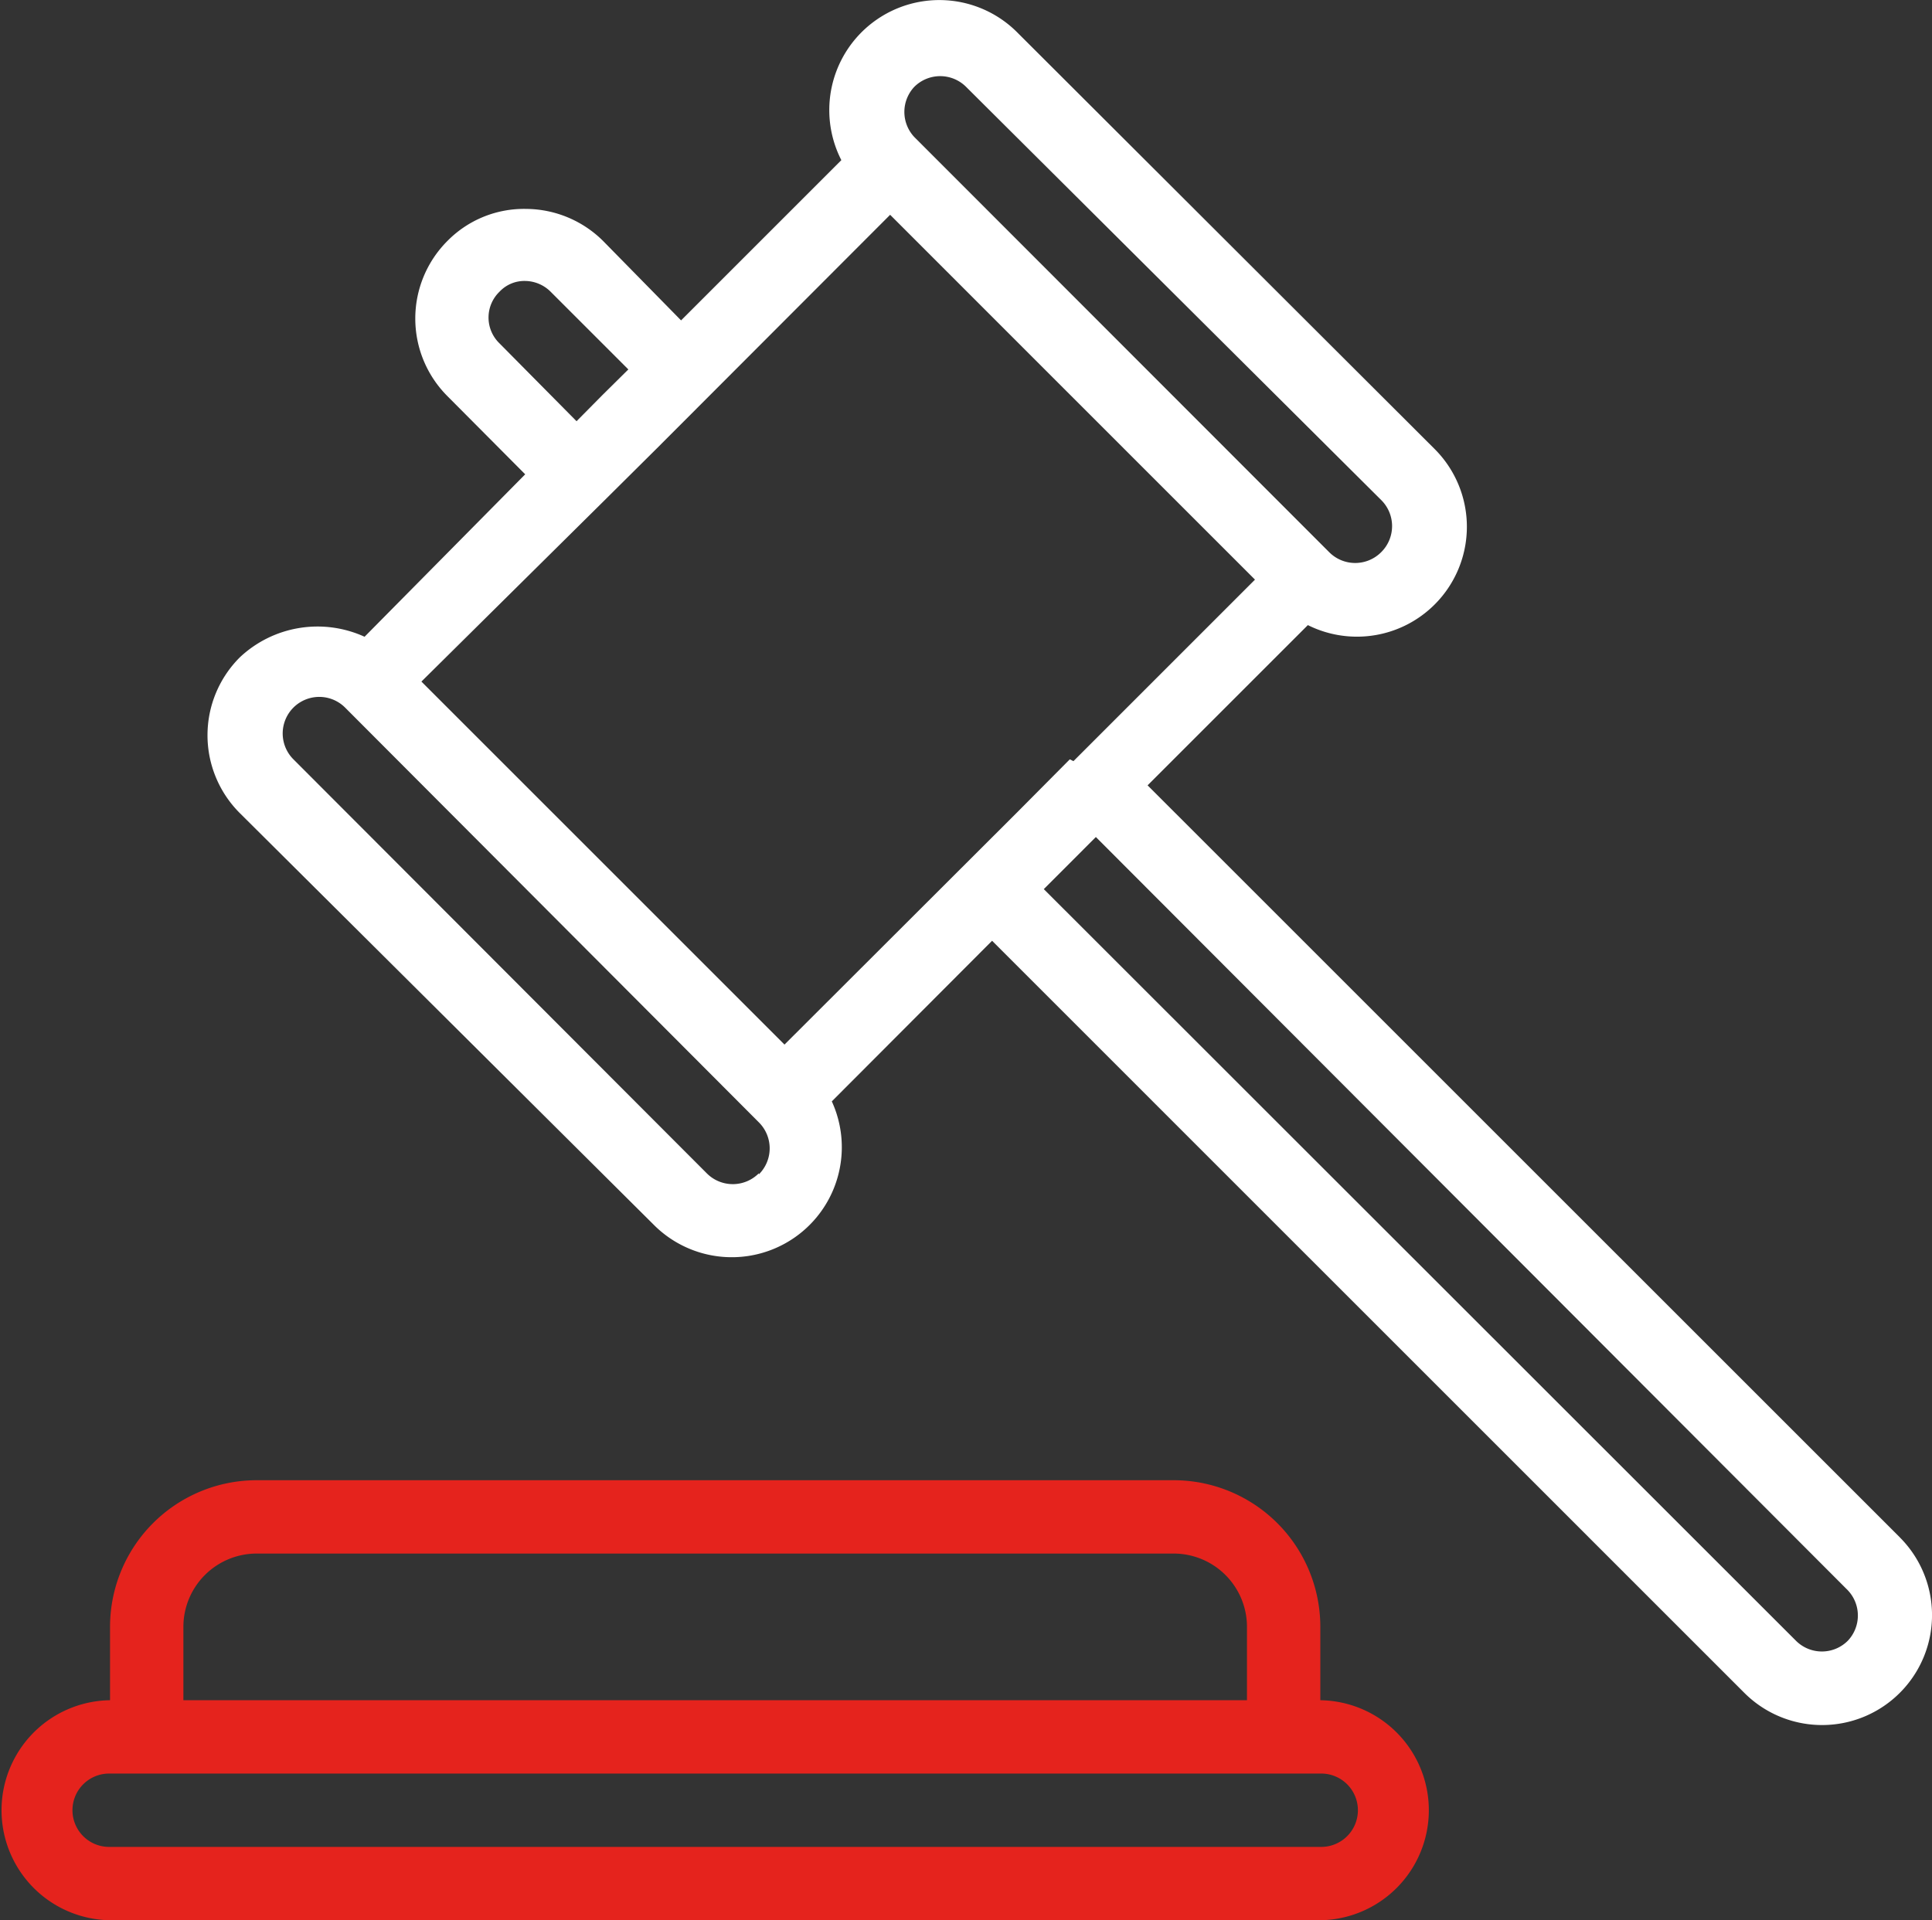
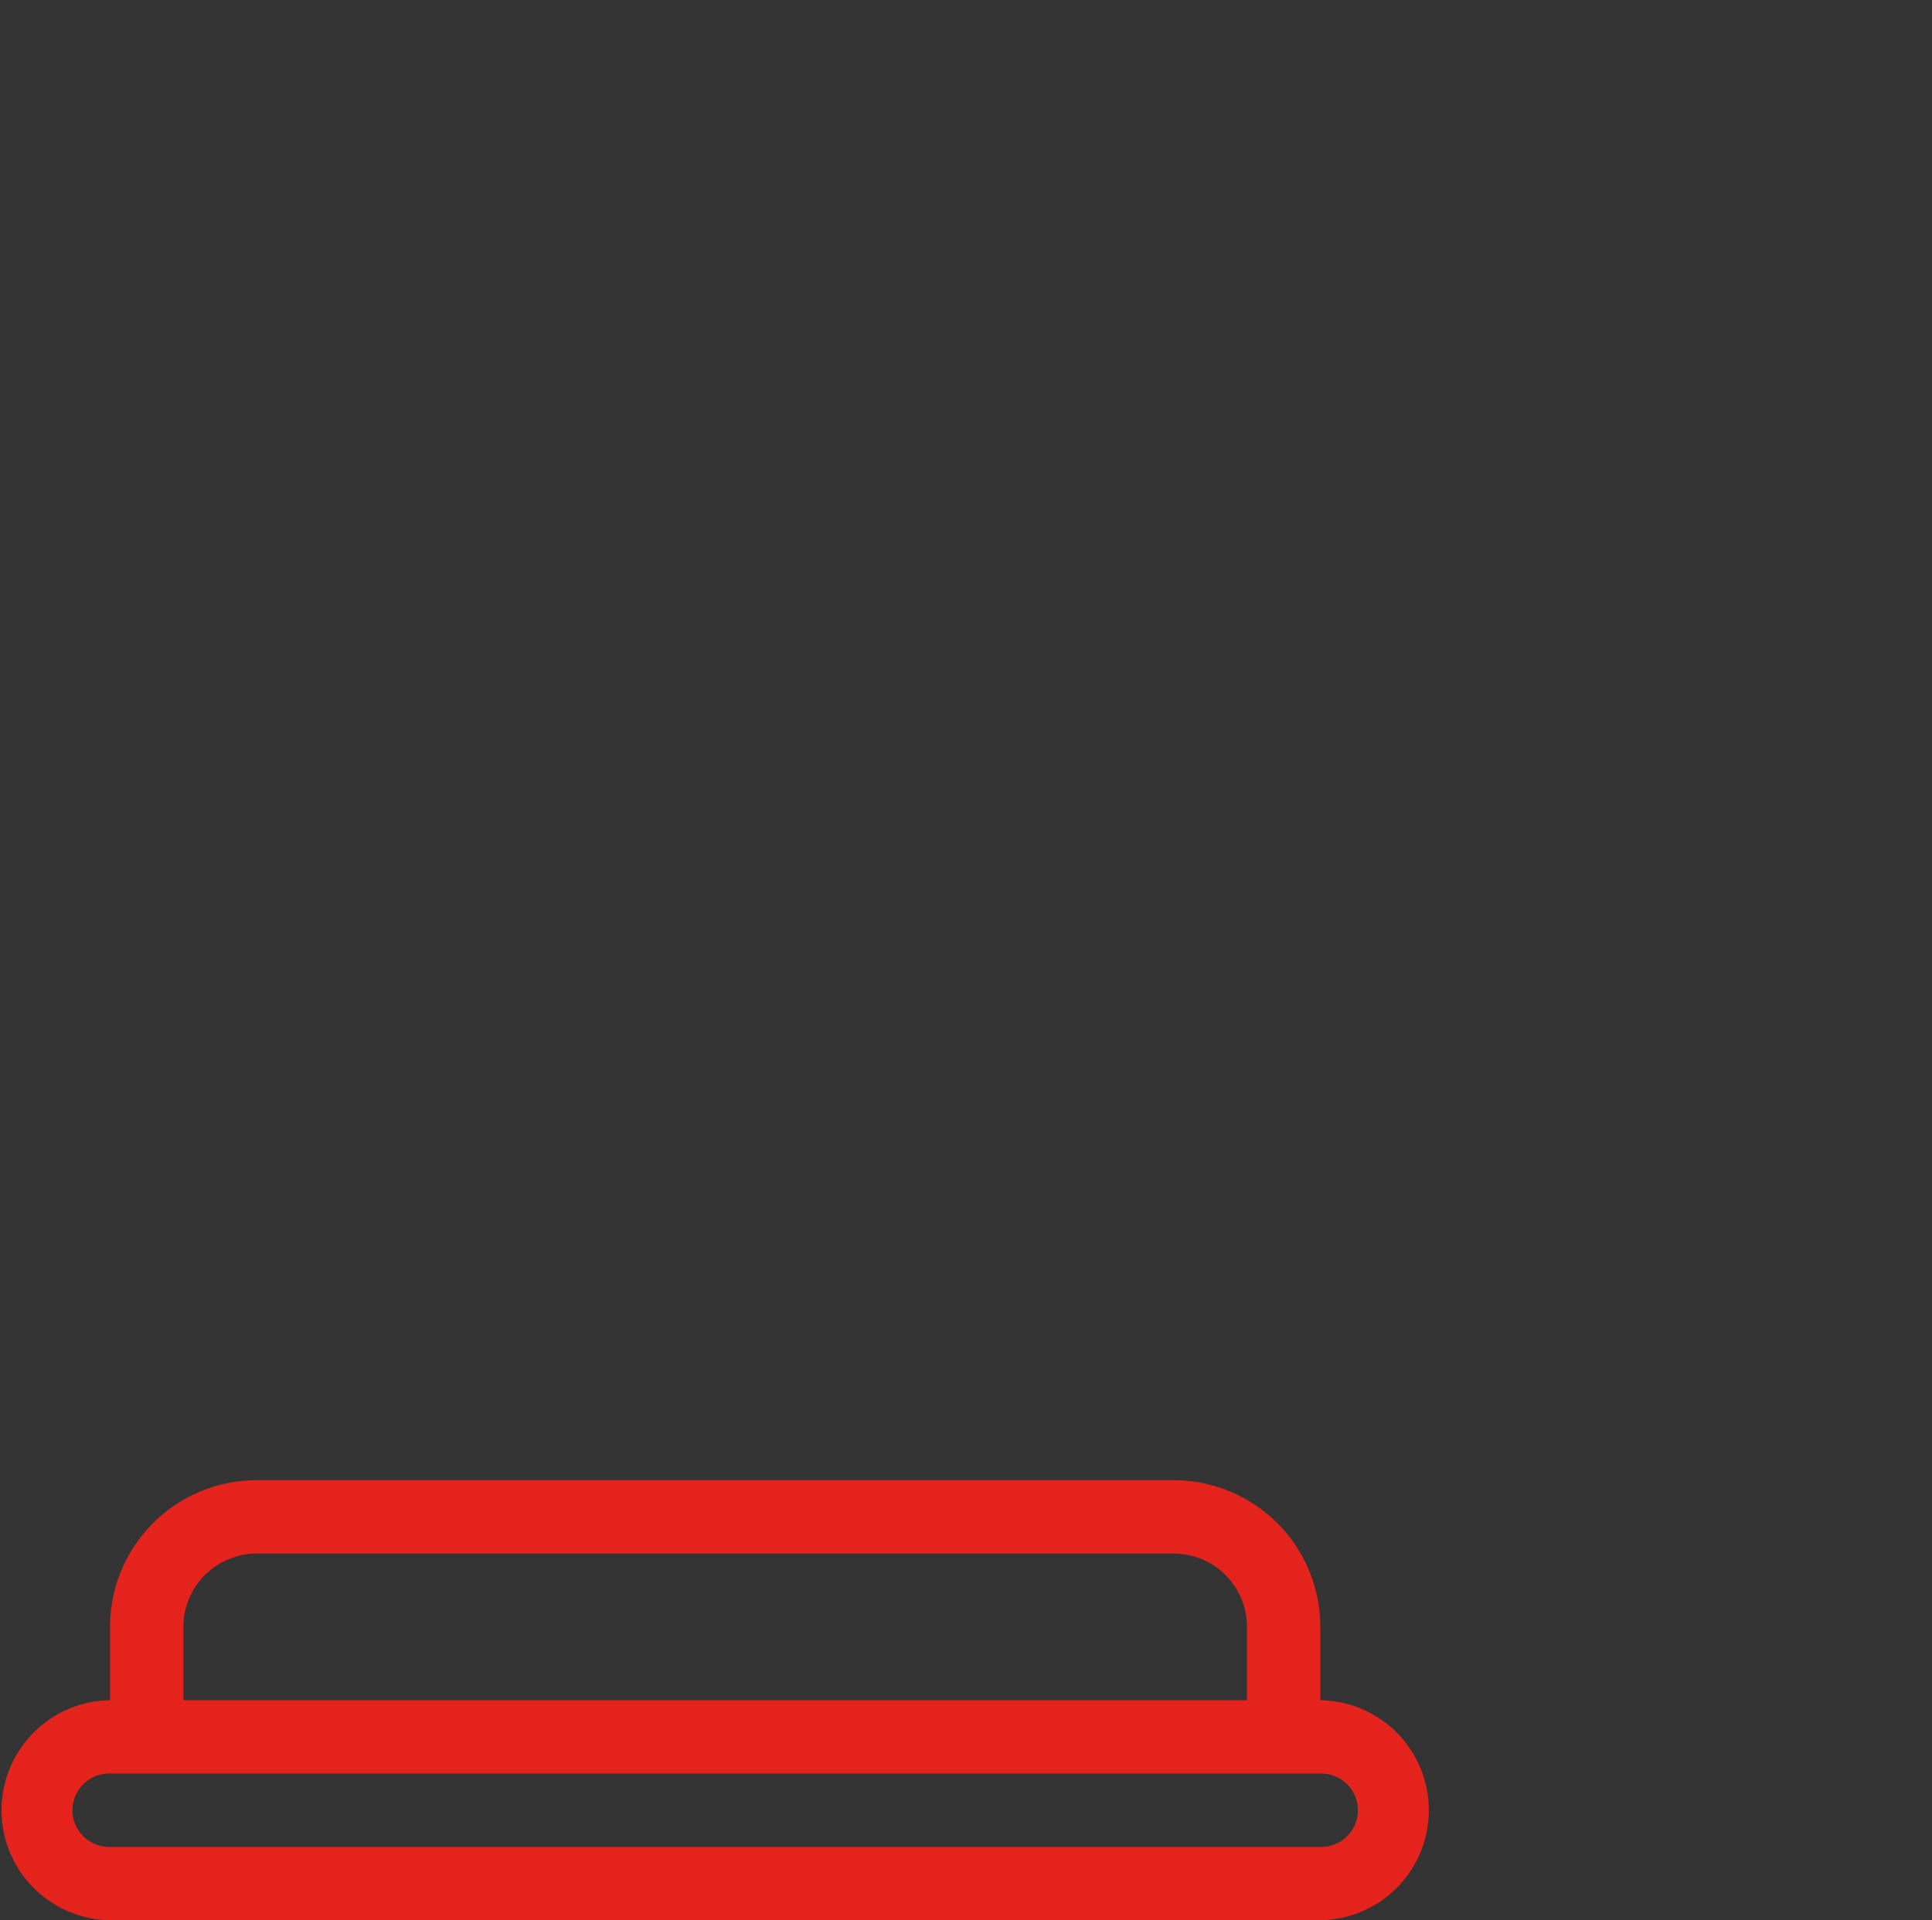
<svg xmlns="http://www.w3.org/2000/svg" width="90" height="89.471" viewBox="0 0 90 89.471">
  <rect x="0" y="0" width="90" height="89.471" fill="#333333" stroke="none" />
  <g id="WRAPPER-PINEL" transform="translate(0 0)">
    <g id="ROUGE">
      <path id="Tracé_11414" data-name="Tracé 11414" d="M61.506,333.192v-3.417a6.834,6.834,0,0,0-6.834-6.834H11.96a6.834,6.834,0,0,0-6.834,6.834v3.417a5.126,5.126,0,0,0,0,10.251H61.506a5.126,5.126,0,0,0,0-10.251M8.543,329.775a3.417,3.417,0,0,1,3.417-3.417H54.672a3.417,3.417,0,0,1,3.417,3.417v3.417H8.543Zm52.964,10.251H5.126a1.709,1.709,0,1,1,0-3.417H61.506a1.709,1.709,0,1,1,0,3.417" transform="translate(0 -253.972)" fill="#e5231d" />
    </g>
    <g id="BLANC">
-       <path id="Tracé_11415" data-name="Tracé 11415" d="M124.1,71.634,89.054,36.592l7.466-7.466a5.121,5.121,0,0,0,5.911-8.2L83.023,1.551a5.126,5.126,0,0,0-8.235,5.911l-7.466,7.466-3.639-3.707A5.125,5.125,0,0,0,60.1,9.734a5.006,5.006,0,0,0-3.656,1.486,5.115,5.115,0,0,0,0,7.244L60.061,22.1l-7.483,7.569a5.279,5.279,0,0,0-5.809.957,5.126,5.126,0,0,0-.013,7.249l.013.013,19.34,19.238a5.126,5.126,0,0,0,8.235-5.809l7.466-7.483,35.042,35.042a5.122,5.122,0,1,0,7.244-7.244ZM85.432,35.379l-2.409,2.426L72.14,48.671,55.226,31.757,63.768,23.3l2.426-2.409L77.061,10.008,85.6,18.55l8.457,8.457L85.6,35.465ZM78.188,4.045a1.708,1.708,0,0,1,2.409,0L99.938,23.3a1.708,1.708,0,0,1,.01,2.416l-.01.01a1.708,1.708,0,0,1-2.416.01l-.01-.01L78.188,6.386A1.708,1.708,0,0,1,78.188,4.045ZM58.865,16a1.672,1.672,0,0,1,0-2.409,1.589,1.589,0,0,1,1.2-.5,1.708,1.708,0,0,1,1.179.5l3.622,3.622-1.213,1.2-1.2,1.213ZM70.944,54.668a1.708,1.708,0,0,1-2.416.01l-.01-.01L49.263,35.379a1.7,1.7,0,0,1,2.409-2.409L70.944,52.293a1.708,1.708,0,0,1,.01,2.416l-.01.01ZM121.67,76.452a1.708,1.708,0,0,1-2.409,0L84.219,41.427l1.213-1.213L86.645,39,121.67,74.094A1.709,1.709,0,0,1,121.67,76.452Z" transform="translate(-35.595 0)" fill="#fff" />
-     </g>
+       </g>
  </g>
</svg>